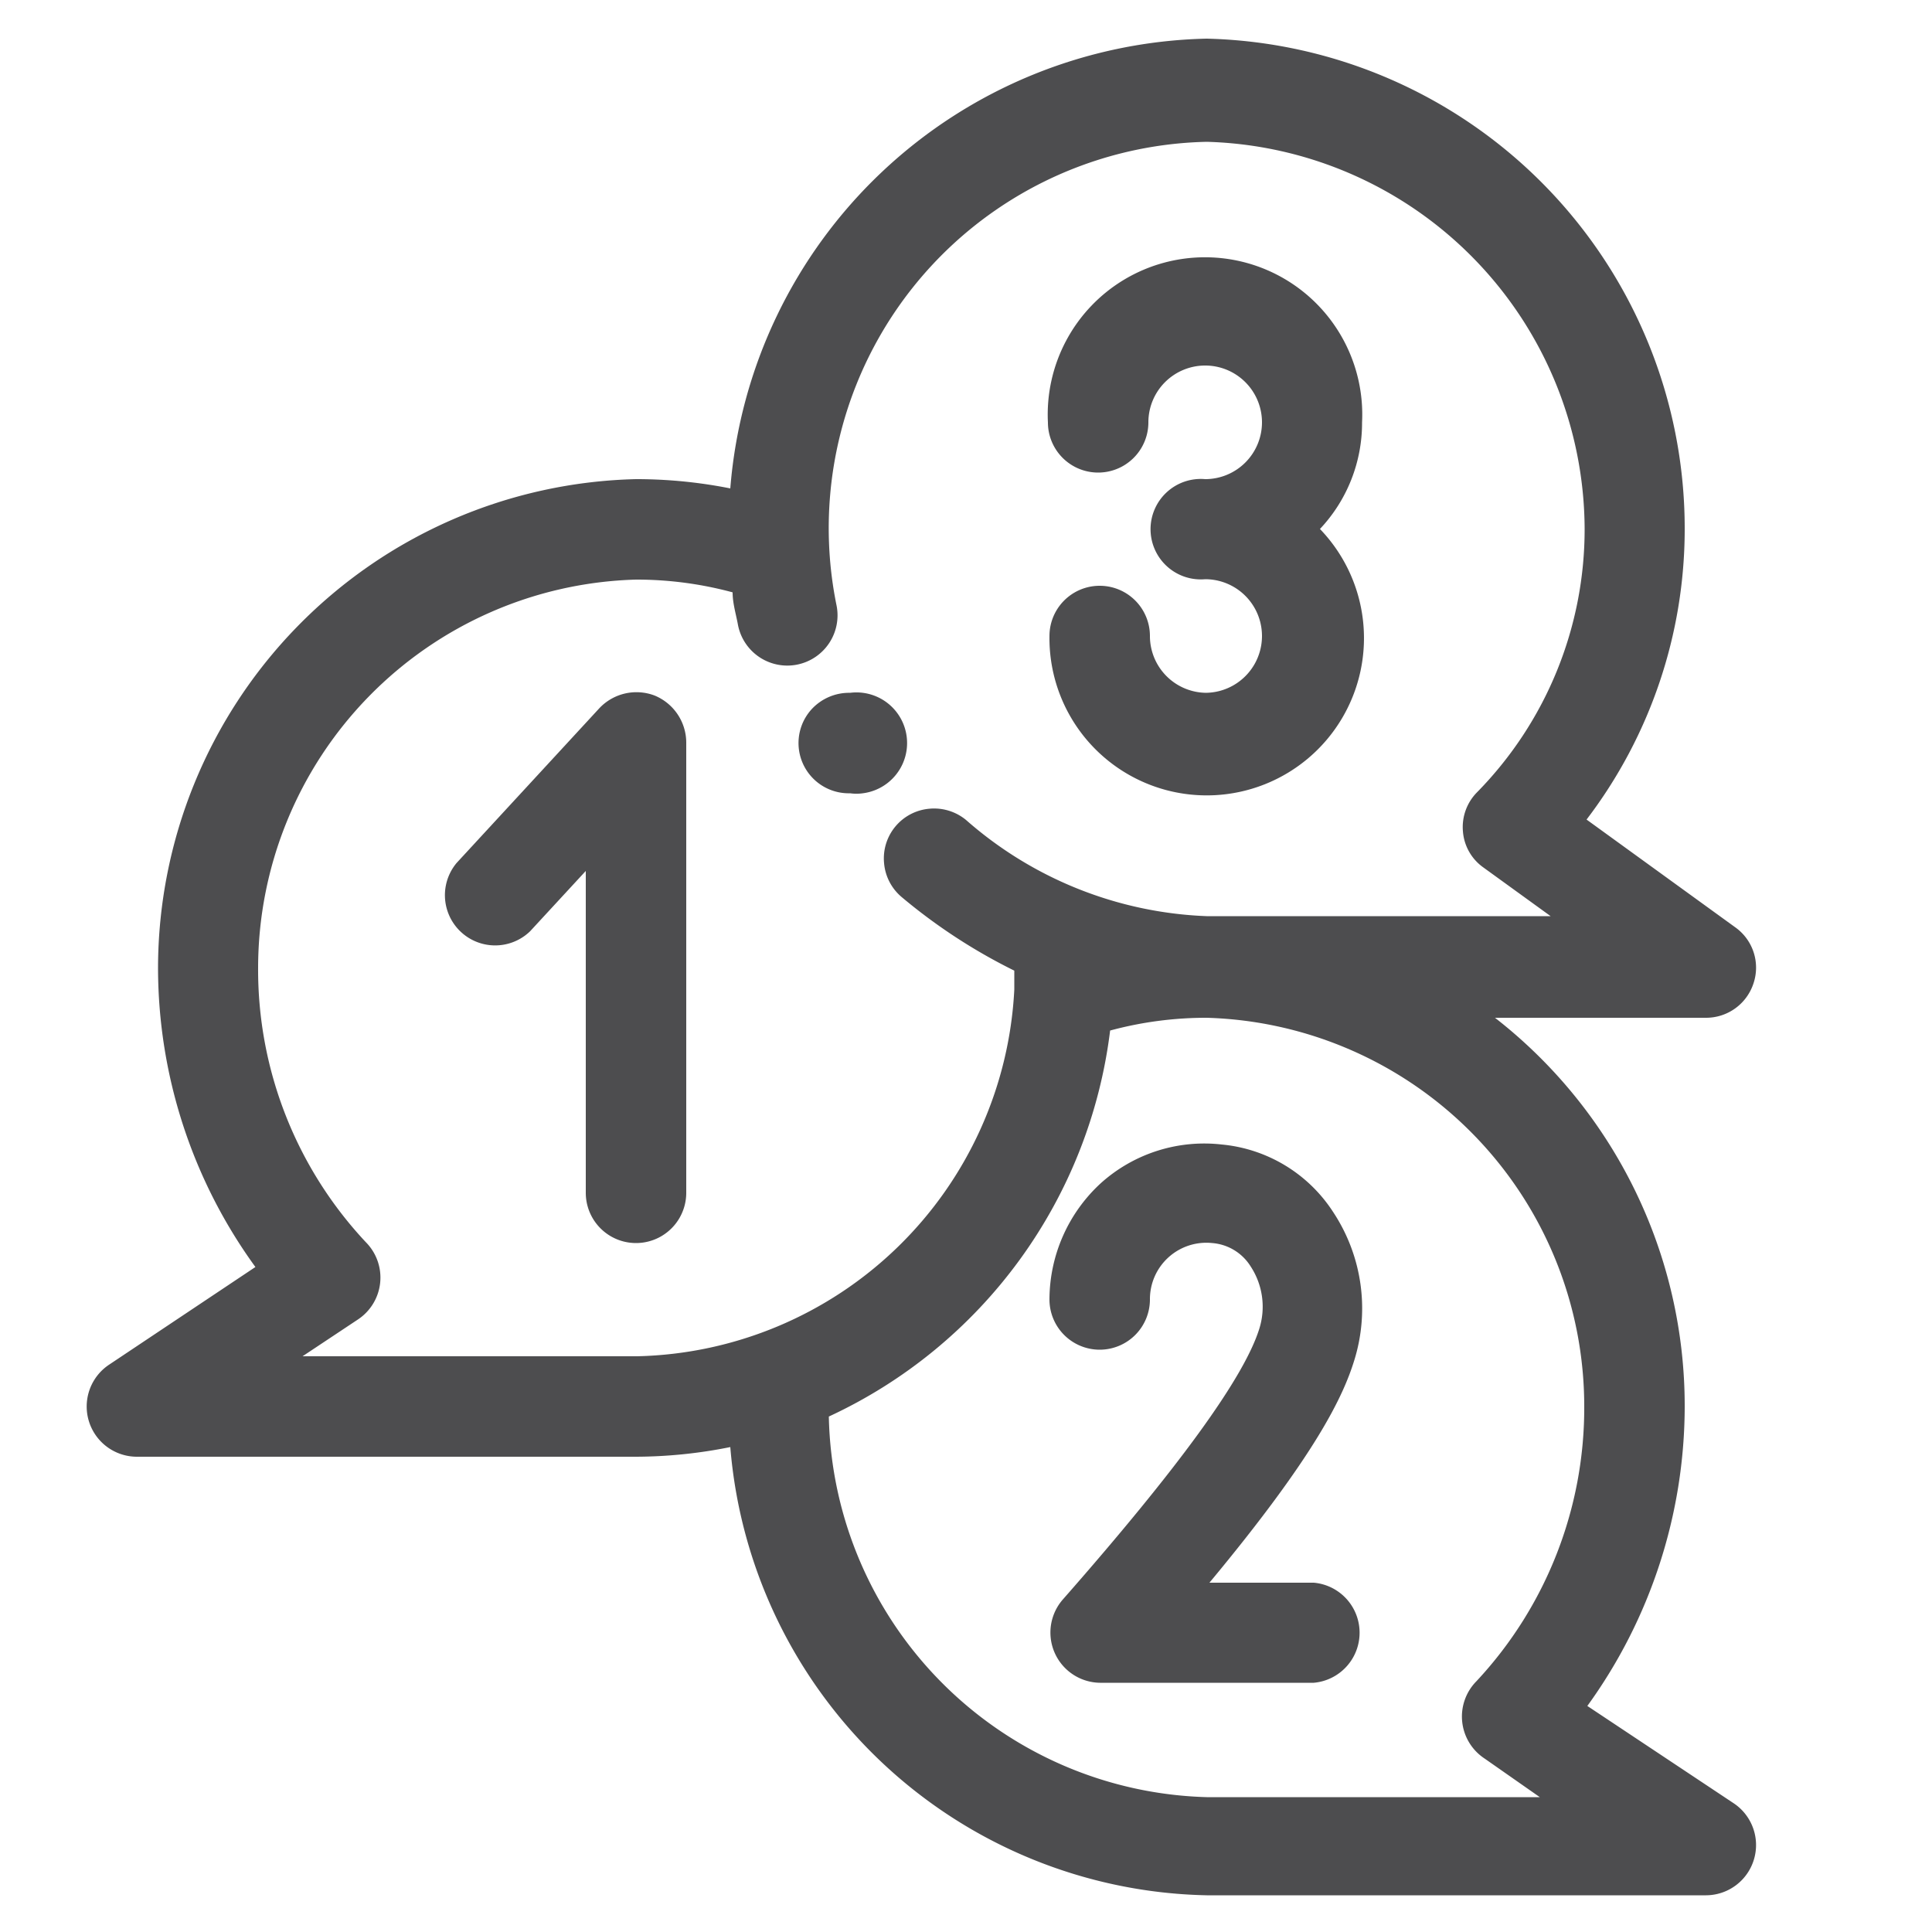
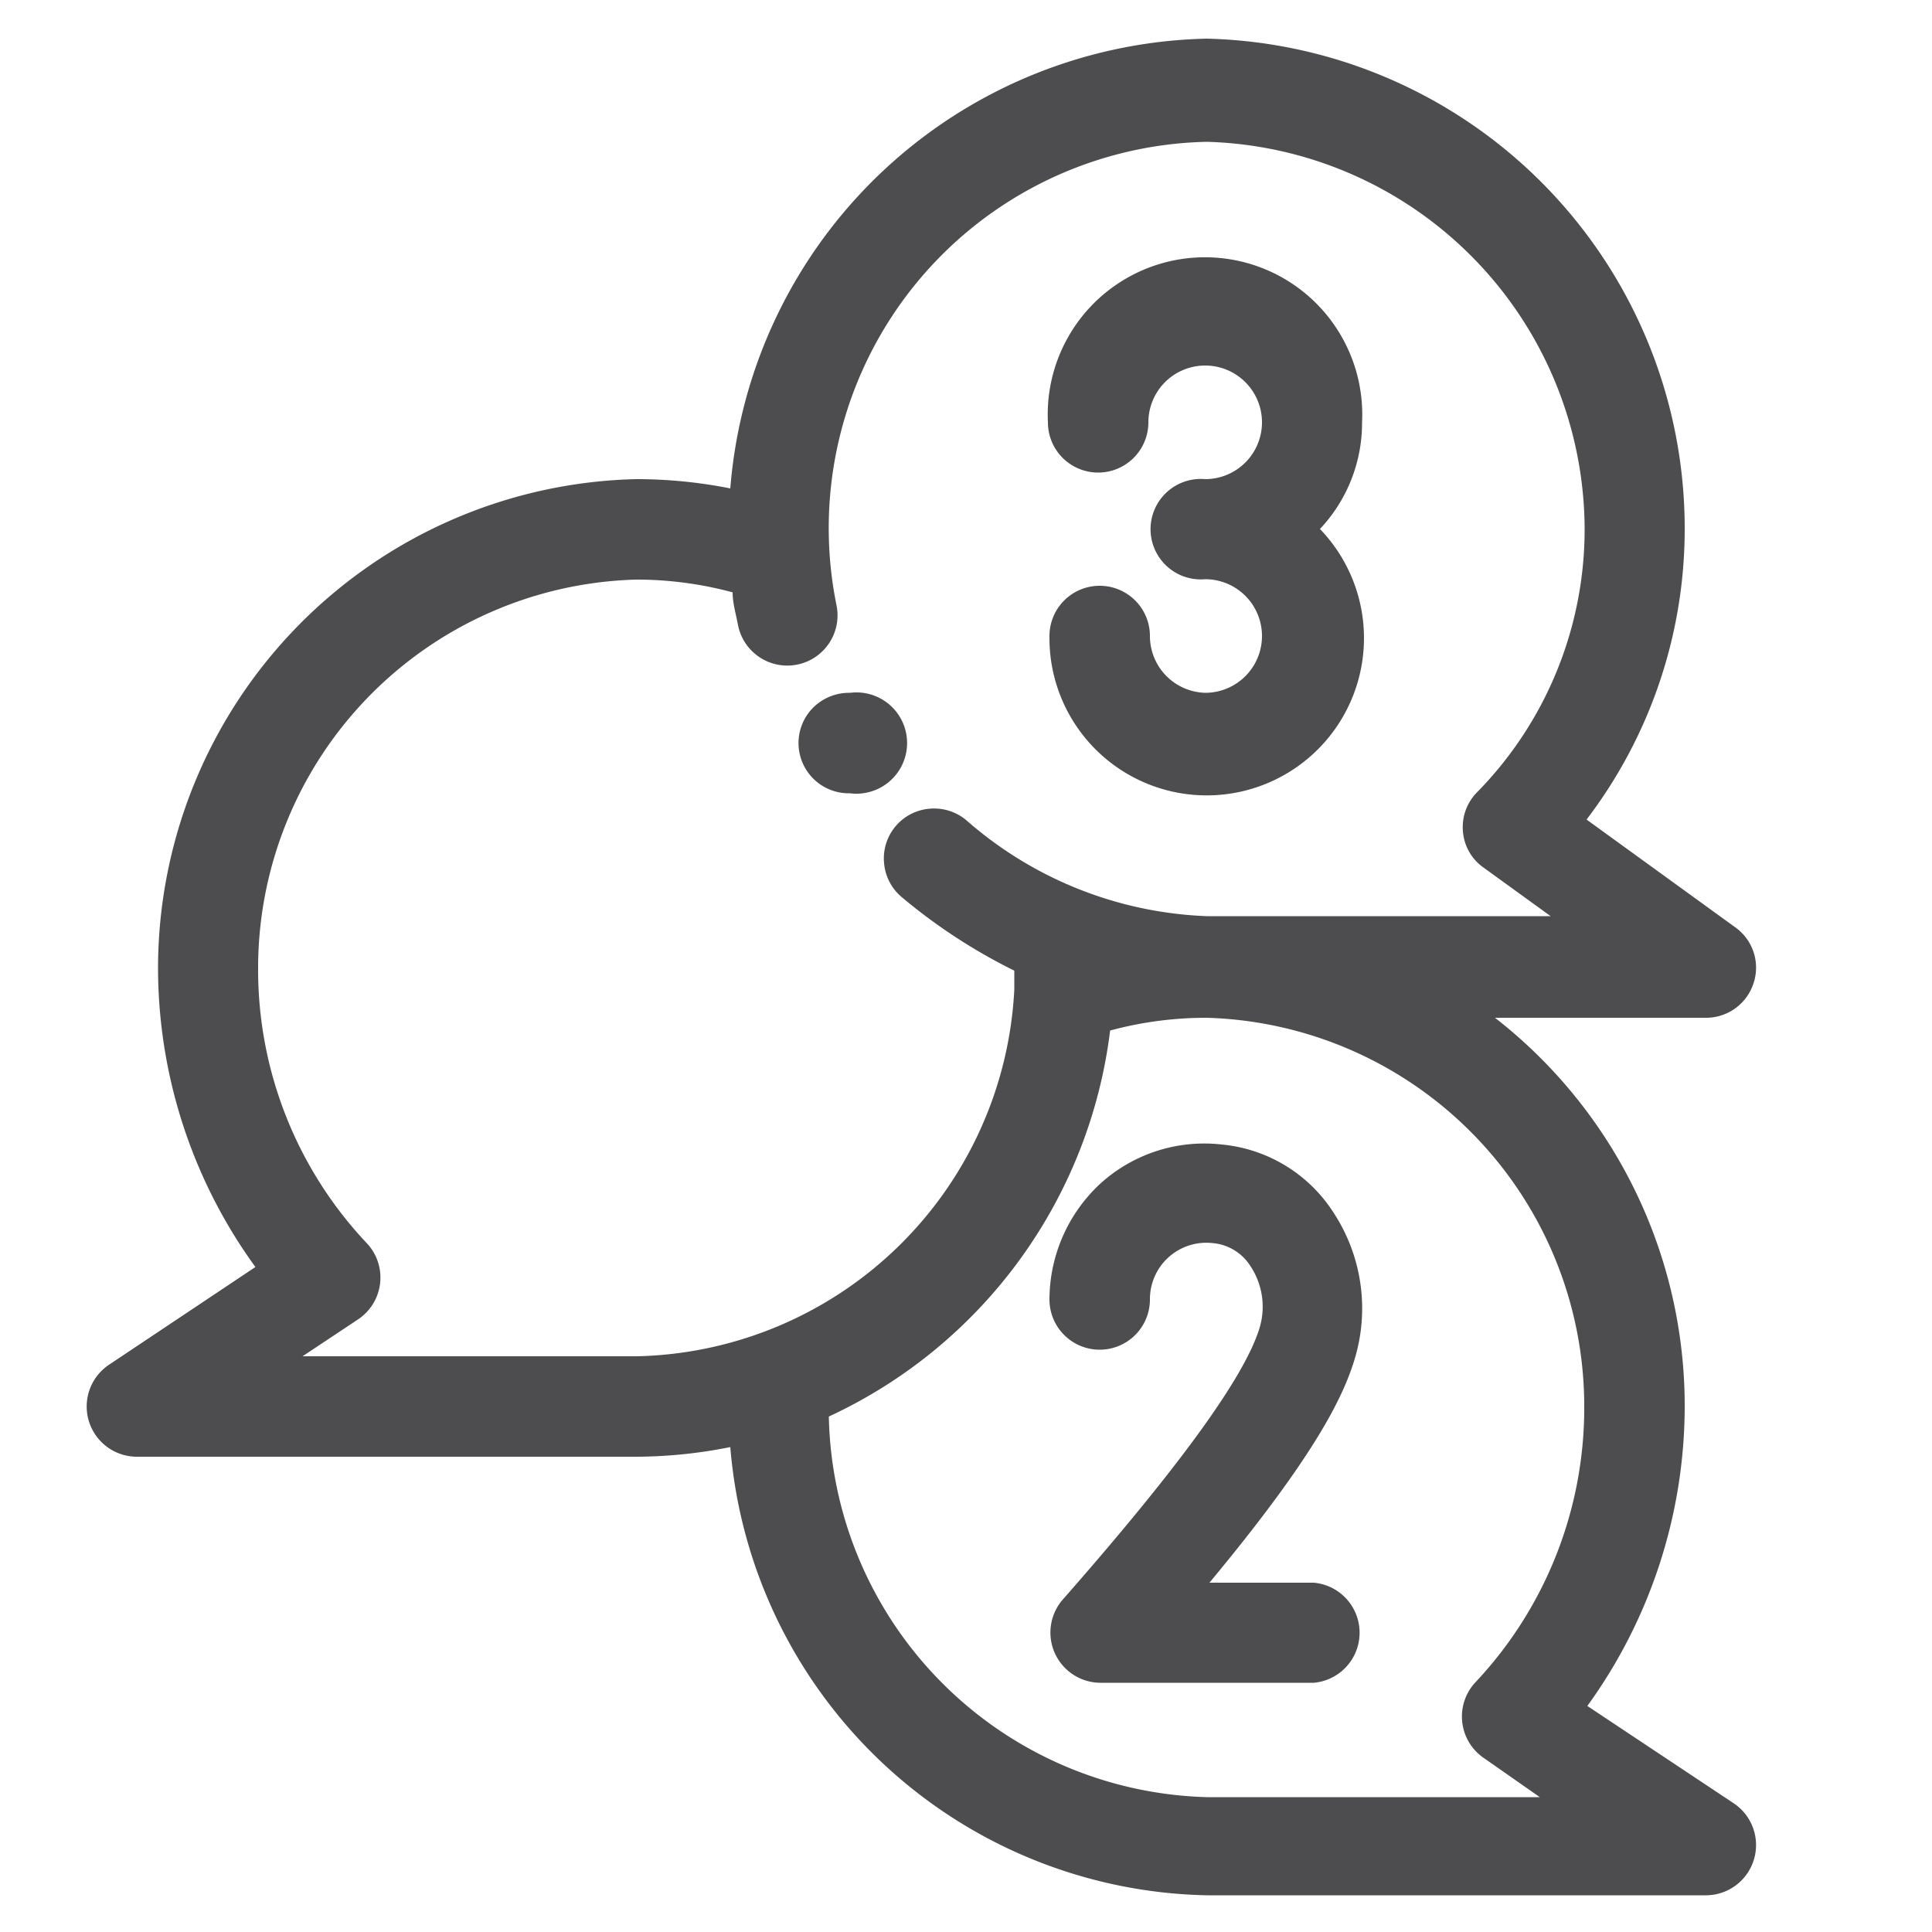
<svg xmlns="http://www.w3.org/2000/svg" id="Layer_1" data-name="Layer 1" viewBox="0 0 50 50">
  <defs>
    <style>.cls-1{fill:#4d4d4f;}</style>
  </defs>
  <path class="cls-1" d="M22,20.53a1.19,1.19,0,0,0,.33,0A1.3,1.3,0,0,0,22,17.93a1.32,1.32,0,0,0-1,.43,1.3,1.3,0,0,0,1,2.17Z" />
  <path class="cls-1" d="M44.87,46.67l-3.79-2.52A13.24,13.24,0,0,0,43.6,36.4a12.73,12.73,0,0,0-4.91-10.06h5.46a1.29,1.29,0,0,0,1.23-.89A1.28,1.28,0,0,0,44.91,24l-3.85-2.79a12.4,12.4,0,0,0,2.54-7.52A12.68,12.68,0,0,0,31.23,1,12.65,12.65,0,0,0,18.9,12.64a12.46,12.46,0,0,0-2.44-.24A12.67,12.67,0,0,0,4.09,25.05a13.19,13.19,0,0,0,2.52,7.74L2.82,35.32a1.3,1.3,0,0,0,.72,2.38H16.46a12.47,12.47,0,0,0,2.44-.25,12.63,12.63,0,0,0,12.33,11.6H44.15a1.3,1.3,0,0,0,.72-2.38ZM9.26,34.15a1.3,1.3,0,0,0,.21-2,10.31,10.31,0,0,1-2.79-7.11A10.06,10.06,0,0,1,16.46,15a9.53,9.53,0,0,1,2.5.33c0,.29.09.57.14.85a1.3,1.3,0,0,0,2.55-.51,10,10,0,0,1,9.58-12,10.06,10.06,0,0,1,9.78,10,9.71,9.71,0,0,1-2.79,6.84,1.28,1.28,0,0,0-.36,1,1.26,1.26,0,0,0,.53.94l1.74,1.26h-8.9A10,10,0,0,1,25,21.22a1.3,1.3,0,0,0-.95-.29,1.29,1.29,0,0,0-1.17,1.41,1.29,1.29,0,0,0,.46.88,14.52,14.52,0,0,0,2.91,1.9c0,.16,0,.33,0,.49a10,10,0,0,1-9.76,9.49H7.83Zm19.47-7.48a9.53,9.53,0,0,1,2.5-.33A10.06,10.06,0,0,1,41,36.4a10.36,10.36,0,0,1-2.79,7.11,1.3,1.3,0,0,0,.21,2l1.43,1H31.23a10.06,10.06,0,0,1-9.78-9.85A12.72,12.72,0,0,0,28.73,26.67Z" />
  <path class="cls-1" d="M31.23,17.93a1.47,1.47,0,0,1-1.47-1.47,1.3,1.3,0,0,0-2.6,0,4.07,4.07,0,1,0,7-2.77,4,4,0,0,0,1.09-2.76,4.07,4.07,0,1,0-8.13,0,1.3,1.3,0,0,0,2.6,0,1.47,1.47,0,1,1,1.47,1.47,1.3,1.3,0,1,0,0,2.59,1.47,1.47,0,1,1,0,2.94Z" />
-   <path class="cls-1" d="M17.76,30.86V19.23A1.32,1.32,0,0,0,16.94,18h0a1.32,1.32,0,0,0-1.43.33l-3.69,4a1.3,1.3,0,0,0,1.9,1.77l1.44-1.56v8.33a1.3,1.3,0,1,0,2.6,0Z" />
  <path class="cls-1" d="M28.46,34.93a1.3,1.3,0,0,0,1.3-1.3,1.46,1.46,0,0,1,1.61-1.46,1.29,1.29,0,0,1,1,.61,1.9,1.9,0,0,1,.22,1.61c-.4,1.28-2.11,3.62-5.08,7a1.3,1.3,0,0,0,1,2.16H34a1.3,1.3,0,0,0,0-2.59H31.3c2.76-3.32,3.46-4.82,3.75-5.76a4.52,4.52,0,0,0-.54-3.82,3.86,3.86,0,0,0-2.89-1.76,4,4,0,0,0-3.13,1,4.1,4.1,0,0,0-1.33,3A1.3,1.3,0,0,0,28.46,34.93Z" />
</svg>